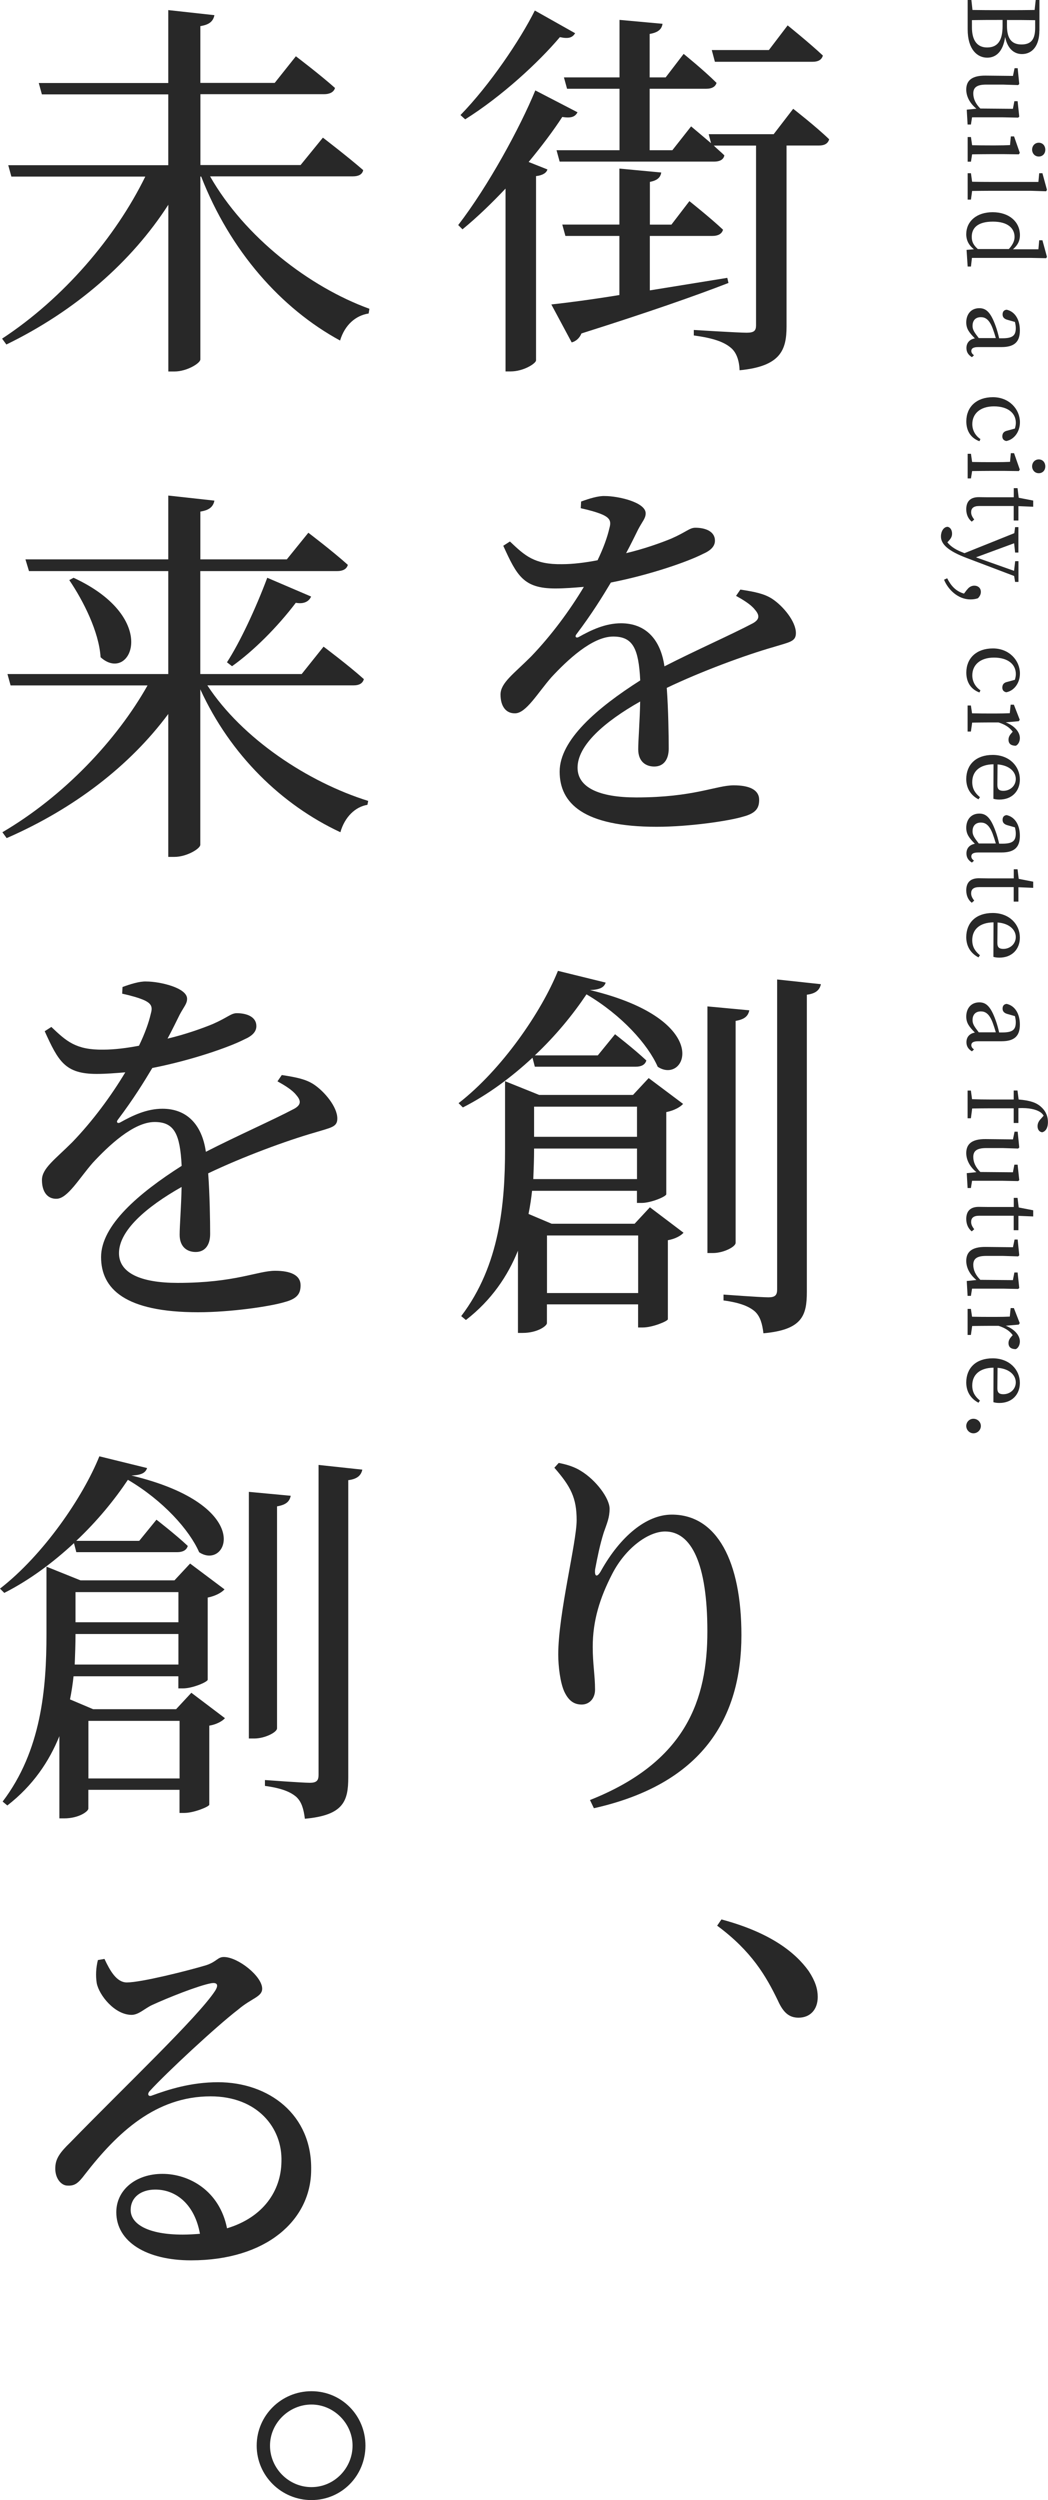
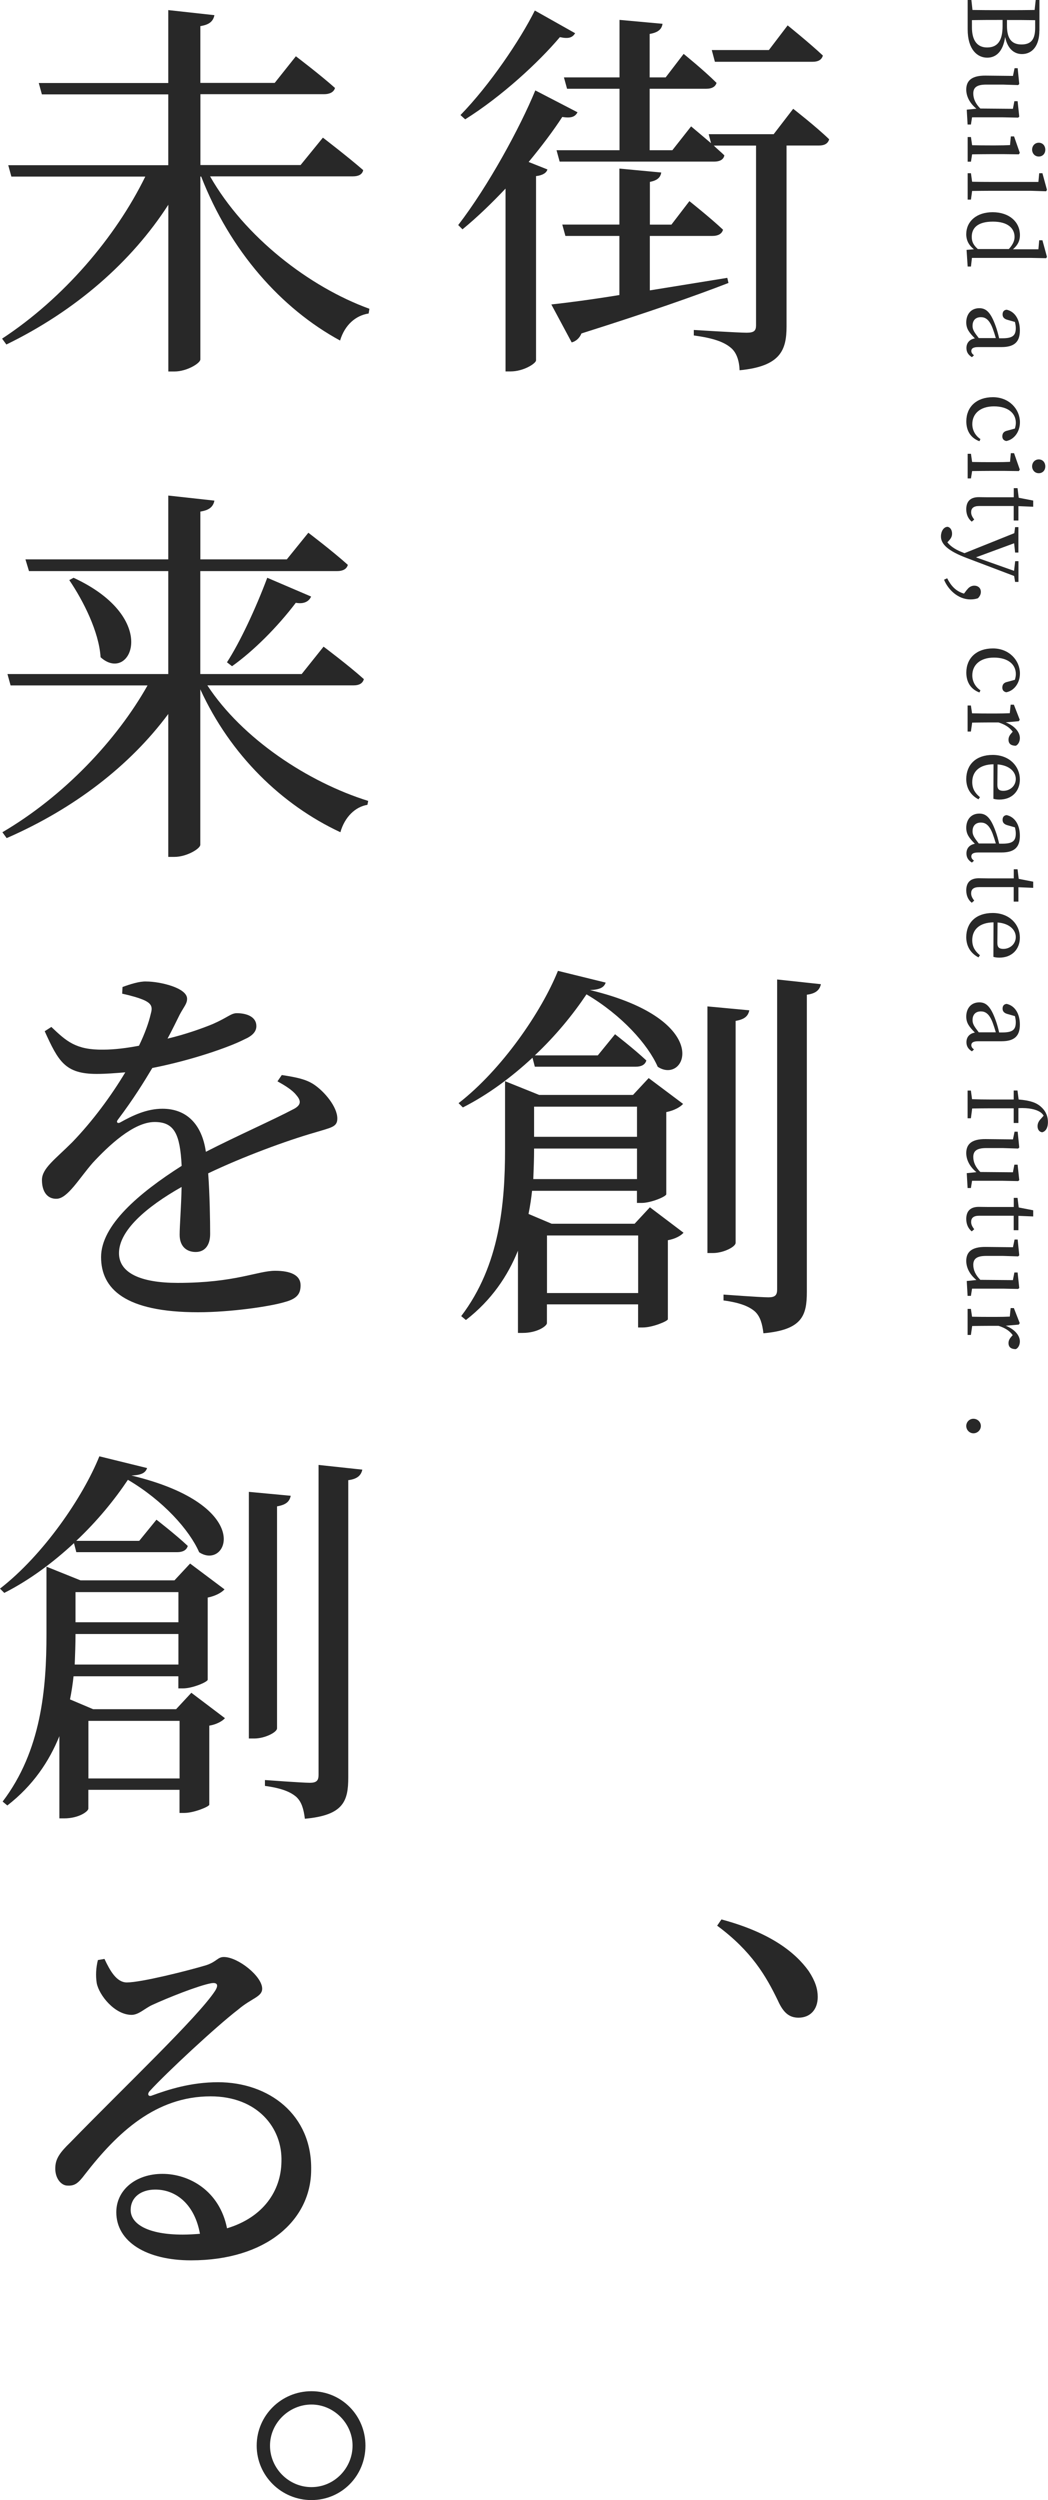
<svg xmlns="http://www.w3.org/2000/svg" id="_レイヤー_2" data-name="レイヤー 2" viewBox="0 0 171.4 408.69">
  <defs>
    <style>
      .cls-1 {
        fill: #282828;
      }
    </style>
  </defs>
  <g id="design">
    <g>
      <g>
        <path class="cls-1" d="M94.46,18.35c-.38.7-.96,1.02-2.5.77-1.41,2.18-3.33,4.74-5.5,7.36l3.07,1.22c-.13.51-.7.96-1.86,1.09v30.14c-.06.51-2.05,1.79-4.16,1.79h-.83v-29.89c-2.24,2.37-4.61,4.67-7.04,6.66l-.7-.7c4.93-6.4,10.11-15.94,12.61-22.01l6.91,3.58ZM94.07,5.43c-.45.7-1.02.96-2.5.64-3.46,4.1-9.47,9.66-15.49,13.44l-.77-.7c4.74-4.86,9.73-12.22,12.16-17.09l6.59,3.71ZM119.16,46.25c-5.44,2.11-13.12,4.8-24.06,8.26-.32.77-.9,1.28-1.6,1.47l-3.33-6.21c2.43-.26,6.4-.77,11.13-1.54v-9.66h-8.83l-.51-1.86h9.34v-9.15l6.85.64c-.13.77-.58,1.28-1.86,1.54v6.98h3.52l2.94-3.84s3.39,2.69,5.5,4.67c-.19.7-.83,1.02-1.73,1.02h-10.24v8.9c3.97-.64,8.32-1.34,12.67-2.05l.19.83ZM129.72,17.78s3.71,2.88,5.89,4.99c-.19.7-.77,1.02-1.66,1.02h-5.31v29.57c0,3.84-.96,6.53-7.68,7.17-.06-1.6-.51-2.94-1.47-3.71-1.09-.9-2.75-1.54-6.02-1.98v-.9s7.23.45,8.64.45c1.22,0,1.54-.32,1.54-1.22v-29.37h-6.91c.58.58,1.22,1.09,1.73,1.6-.13.7-.77,1.02-1.66,1.02h-25.28l-.51-1.86h10.3v-10.05h-8.58l-.51-1.86h9.09V3.25l7.04.64c-.13.83-.64,1.41-2.11,1.66v7.1h2.62l2.94-3.84s3.33,2.69,5.38,4.74c-.19.64-.77.96-1.66.96h-9.28v10.05h3.71l3.07-3.9s1.6,1.34,3.26,2.75l-.38-1.47h10.62l3.2-4.16ZM116.92,10.1l-.51-1.92h9.34l3.07-4.03s3.58,2.88,5.76,4.93c-.19.7-.77,1.02-1.66,1.02h-16Z" />
-         <path class="cls-1" d="M121.08,96.38c2.5.38,3.97.7,5.25,1.54,1.73,1.15,3.84,3.65,3.84,5.57,0,1.41-1.02,1.47-3.71,2.3-4.67,1.34-11.78,3.97-17.41,6.66.26,3.58.32,7.87.32,9.92,0,1.79-.83,2.94-2.37,2.94-1.34,0-2.62-.77-2.62-2.82,0-1.47.26-4.61.32-7.81-5.89,3.33-10.24,7.17-10.24,10.82,0,3.2,3.46,4.86,9.6,4.86,9.41,0,13.06-1.98,15.94-1.98,2.5,0,4.16.7,4.16,2.37,0,1.28-.45,2.18-2.62,2.75-2.3.7-8.77,1.66-14.14,1.66-11.97,0-15.87-3.84-15.87-9.02s6.14-10.43,13.18-14.91c-.26-5.25-1.22-7.17-4.42-7.17-3.46,0-7.55,3.9-10.11,6.66-2.24,2.56-4.1,5.82-5.89,5.89-1.54.06-2.43-1.15-2.43-3.07s2.18-3.39,4.99-6.21c3.33-3.46,6.34-7.55,8.64-11.39-1.6.13-3.14.26-4.67.26-5.18,0-6.27-2.05-8.51-6.98l1.09-.7c2.43,2.3,3.97,3.78,8.51,3.71,1.79,0,3.84-.26,5.82-.64.96-1.98,1.6-3.78,1.92-5.18.32-1.09.19-1.66-1.02-2.24-.83-.38-2.18-.77-3.65-1.09l.06-1.09c1.22-.45,2.82-.96,3.9-.9,2.18,0,6.66,1.02,6.66,2.82,0,.83-.51,1.28-1.22,2.62-.51,1.02-1.22,2.5-1.98,3.9,2.94-.7,5.63-1.66,7.36-2.37,2.5-1.09,3.01-1.79,3.97-1.79,1.6,0,3.2.58,3.2,2.11,0,.9-.64,1.6-1.98,2.18-2.37,1.22-8.51,3.39-15.04,4.67-1.34,2.24-3.07,5.06-5.63,8.45-.32.38-.06.7.38.45,2.05-1.15,4.35-2.24,6.91-2.24,3.97,0,6.46,2.56,7.1,7.04,4.99-2.56,10.94-5.18,14.46-7.04,1.02-.58,1.22-1.22.32-2.24-.64-.83-1.92-1.6-3.07-2.24l.7-1.02Z" />
        <path class="cls-1" d="M87.09,172.91c-3.39,3.14-7.23,6.02-11.39,8.13l-.7-.7c7.1-5.5,13.57-14.97,16.25-21.63l7.81,1.92c-.26.77-.9,1.15-2.56,1.22,20.48,4.93,15.68,15.61,11.07,12.54-1.6-3.65-5.89-8.45-11.65-11.84-2.18,3.26-4.99,6.72-8.45,9.98h10.3l2.82-3.46s3.14,2.43,5.12,4.29c-.19.7-.83,1.02-1.73,1.02h-16.51l-.38-1.47ZM106.29,197.36l5.5,4.16c-.38.45-1.34,1.02-2.56,1.22v12.93c-.06.32-2.5,1.34-4.1,1.34h-.77v-3.78h-14.91v3.07c0,.45-1.54,1.6-3.97,1.6h-.77v-13.44c-1.66,4.1-4.29,8.06-8.51,11.33l-.77-.64c6.33-8.32,7.17-18.49,7.17-27.33v-11.07l5.57,2.24h15.36l2.56-2.75,5.63,4.22c-.45.51-1.47,1.09-2.75,1.34v13.44c-.06.38-2.5,1.41-4.03,1.41h-.77v-1.98h-17.15c-.13,1.22-.32,2.5-.58,3.78l3.78,1.6h13.57l2.5-2.69ZM104.18,192.75v-4.99h-16.83v.06c0,1.54-.06,3.2-.13,4.93h16.96ZM87.35,180.91v4.93h16.83v-4.93h-16.83ZM104.37,211.38v-9.41h-14.91v9.41h14.91ZM120.31,203.18c0,.64-1.98,1.66-3.71,1.66h-.9v-40.32l6.85.64c-.19.9-.7,1.47-2.24,1.73v36.29ZM134.26,160.88c-.19.9-.77,1.54-2.3,1.73v48.57c0,3.9-.77,6.21-7.1,6.78-.19-1.54-.51-2.75-1.41-3.58-.9-.77-2.3-1.41-5.12-1.79v-.96s6.08.45,7.36.45c1.09,0,1.41-.38,1.41-1.28v-50.68l7.17.77Z" />
-         <path class="cls-1" d="M90.68,239.92l.7-.77c1.34.26,2.56.64,3.58,1.28,2.56,1.54,4.74,4.54,4.74,6.21,0,1.47-.45,2.43-.96,3.9-.64,2.05-1.02,3.97-1.41,6.02-.13,1.28.38,1.34,1.02.13,3.07-5.44,7.3-9.09,11.52-9.09,7.42,0,11.39,7.68,11.39,19.71,0,13.57-6.4,24.32-24.13,28.29l-.64-1.34c15.81-6.27,19.2-16.51,19.2-27.58s-2.62-16.32-6.91-16.32c-2.75,0-6.46,2.69-8.64,6.91-2.05,3.97-3.2,7.68-3.2,11.97,0,2.75.38,4.67.38,6.98,0,1.47-.96,2.43-2.18,2.43s-2.11-.58-2.82-2.05c-.7-1.47-1.02-4.22-1.02-6.14,0-6.66,3.01-18.3,3.01-21.95s-.96-5.5-3.65-8.58Z" />
        <path class="cls-1" d="M118,313.78c7.87,2.11,12.03,5.31,14.27,8.45,1.09,1.66,1.47,2.94,1.47,4.22,0,2.11-1.28,3.39-3.14,3.39-1.54,0-2.5-.83-3.39-2.82-1.92-3.97-4.29-8.06-9.92-12.22l.7-1.02Z" />
        <path class="cls-1" d="M34.37,28.85c5.63,9.86,16.19,18.05,26.05,21.63l-.13.77c-2.11.32-3.9,1.86-4.67,4.42-9.66-5.25-17.98-14.65-22.72-26.81h-.13v29.89c0,.64-2.24,1.98-4.22,1.98h-1.02v-27.26c-6.01,9.34-15.17,17.34-26.49,22.85l-.7-.96c10.05-6.59,18.56-16.57,23.42-26.49H1.86l-.51-1.86h26.17v-11.58H6.85l-.51-1.86h21.18V1.65l7.55.83c-.19.9-.7,1.54-2.3,1.79v9.28h12.16l3.46-4.35s3.97,3.01,6.4,5.18c-.19.7-.9,1.02-1.79,1.02h-20.22v11.58h16.38l3.65-4.48s4.1,3.14,6.59,5.31c-.13.7-.77,1.02-1.66,1.02h-23.36Z" />
        <path class="cls-1" d="M33.92,112.05c5.7,8.7,16.45,15.81,26.3,18.88l-.13.64c-1.98.32-3.71,1.98-4.42,4.48-9.6-4.48-17.98-12.61-22.91-23.36v25.41c0,.64-2.24,1.98-4.22,1.98h-1.02v-23.36c-6.27,8.45-15.42,15.49-26.43,20.29l-.7-.96c10.05-5.89,18.69-15.04,23.74-24H1.73l-.51-1.86h26.3v-16.83H4.74l-.58-1.92h23.36v-10.43l7.55.83c-.19.9-.7,1.54-2.3,1.79v7.81h14.14l3.52-4.35s3.97,3.01,6.46,5.25c-.19.7-.83,1.02-1.73,1.02h-22.4v16.83h16.58l3.58-4.48s4.1,3.07,6.59,5.31c-.19.7-.77,1.02-1.66,1.02h-23.93ZM12.03,94.45c14.4,6.66,9.28,17.41,4.42,12.99-.26-4.16-2.82-9.22-5.12-12.61l.7-.38ZM37.12,108.27c2.11-3.26,4.67-8.7,6.59-13.82l7.17,3.07c-.32.77-1.15,1.28-2.5,1.02-3.01,3.97-6.91,7.87-10.43,10.37l-.83-.64Z" />
        <path class="cls-1" d="M46.08,175.74c2.5.38,3.97.7,5.25,1.54,1.73,1.15,3.84,3.65,3.84,5.57,0,1.41-1.02,1.47-3.71,2.3-4.67,1.34-11.78,3.97-17.41,6.66.26,3.58.32,7.87.32,9.92,0,1.79-.83,2.94-2.37,2.94-1.34,0-2.62-.77-2.62-2.82,0-1.47.26-4.61.32-7.81-5.89,3.33-10.24,7.17-10.24,10.82,0,3.2,3.46,4.86,9.6,4.86,9.41,0,13.06-1.98,15.94-1.98,2.5,0,4.16.7,4.16,2.37,0,1.28-.45,2.18-2.62,2.75-2.3.7-8.77,1.66-14.14,1.66-11.97,0-15.87-3.84-15.87-9.02s6.14-10.43,13.18-14.91c-.26-5.25-1.22-7.17-4.42-7.17-3.46,0-7.55,3.9-10.11,6.66-2.24,2.56-4.1,5.82-5.89,5.89-1.54.06-2.43-1.15-2.43-3.07s2.18-3.39,4.99-6.21c3.33-3.46,6.34-7.55,8.64-11.39-1.6.13-3.14.26-4.67.26-5.18,0-6.27-2.05-8.51-6.98l1.09-.7c2.43,2.3,3.97,3.78,8.51,3.71,1.79,0,3.84-.26,5.82-.64.96-1.98,1.6-3.78,1.92-5.18.32-1.09.19-1.66-1.02-2.24-.83-.38-2.18-.77-3.65-1.09l.06-1.09c1.22-.45,2.82-.96,3.9-.9,2.18,0,6.66,1.02,6.66,2.82,0,.83-.51,1.28-1.22,2.62-.51,1.02-1.22,2.5-1.98,3.9,2.94-.7,5.63-1.66,7.36-2.37,2.5-1.09,3.01-1.79,3.97-1.79,1.6,0,3.2.58,3.2,2.11,0,.9-.64,1.6-1.98,2.18-2.37,1.22-8.51,3.39-15.04,4.67-1.34,2.24-3.07,5.06-5.63,8.45-.32.38-.06.7.38.45,2.05-1.15,4.35-2.24,6.91-2.24,3.97,0,6.46,2.56,7.1,7.04,4.99-2.56,10.94-5.18,14.46-7.04,1.02-.58,1.22-1.22.32-2.24-.64-.83-1.92-1.6-3.07-2.24l.7-1.02Z" />
        <path class="cls-1" d="M12.09,252.27c-3.39,3.14-7.23,6.02-11.39,8.13l-.7-.7c7.1-5.5,13.57-14.97,16.25-21.63l7.81,1.92c-.26.77-.9,1.15-2.56,1.22,20.48,4.93,15.68,15.62,11.07,12.54-1.6-3.65-5.89-8.45-11.65-11.84-2.18,3.26-4.99,6.72-8.45,9.98h10.3l2.82-3.46s3.14,2.43,5.12,4.29c-.19.7-.83,1.02-1.73,1.02H12.48l-.38-1.47ZM31.29,276.72l5.5,4.16c-.38.45-1.34,1.02-2.56,1.22v12.93c-.06.32-2.5,1.34-4.1,1.34h-.77v-3.78h-14.91v3.07c0,.45-1.54,1.6-3.97,1.6h-.77v-13.44c-1.66,4.1-4.29,8.06-8.51,11.33l-.77-.64c6.33-8.32,7.17-18.49,7.17-27.33v-11.07l5.57,2.24h15.36l2.56-2.75,5.63,4.22c-.45.51-1.47,1.09-2.75,1.34v13.44c-.06.38-2.5,1.41-4.03,1.41h-.77v-1.98H12.03c-.13,1.22-.32,2.5-.58,3.78l3.78,1.6h13.57l2.5-2.69ZM29.18,272.11v-4.99H12.35v.06c0,1.54-.06,3.2-.13,4.93h16.96ZM12.35,260.27v4.93h16.83v-4.93H12.35ZM29.37,290.73v-9.41h-14.91v9.41h14.91ZM45.31,282.54c0,.64-1.98,1.66-3.71,1.66h-.9v-40.32l6.85.64c-.19.9-.7,1.47-2.24,1.73v36.29ZM59.26,240.24c-.19.9-.77,1.54-2.3,1.73v48.57c0,3.9-.77,6.21-7.1,6.78-.19-1.54-.51-2.75-1.41-3.58-.9-.77-2.3-1.41-5.12-1.79v-.96s6.08.45,7.36.45c1.09,0,1.41-.38,1.41-1.28v-50.68l7.17.77Z" />
        <path class="cls-1" d="M17.09,320.24c.9,1.92,1.98,3.84,3.65,3.84,2.37,0,9.98-1.92,12.99-2.82,1.73-.58,1.86-1.34,2.88-1.34,2.3,0,6.27,3.14,6.27,5.18,0,1.34-1.73,1.54-3.9,3.39-3.52,2.69-11.78,10.37-14.46,13.31-.51.51-.26,1.02.32.77,2.62-.96,6.34-2.18,10.82-2.18,8.32,0,15.42,5.31,15.23,14.4-.06,8.13-7.29,14.72-19.65,14.72-7.23,0-12.22-3.01-12.22-7.87,0-3.65,3.2-6.27,7.55-6.27s9.34,2.75,10.56,8.9c5.95-1.79,8.83-6.14,8.9-10.88.19-5.57-3.97-10.69-11.58-10.69-8.96,0-15.23,5.89-20.54,12.73-1.15,1.54-1.73,1.92-2.88,1.86-1.02,0-2.11-1.22-1.98-3.07.06-1.34.77-2.37,2.43-3.97,8.77-9.02,20.86-20.48,23.68-24.77.7-1.09.26-1.41-.58-1.28-2.11.38-7.1,2.37-9.73,3.58-1.22.58-2.18,1.6-3.33,1.6-2.75,0-5.31-3.2-5.7-5.18-.19-1.22-.13-2.5.19-3.78l1.09-.19ZM32.7,365.17c-.83-4.67-3.78-7.23-7.3-7.23-2.37,0-4.03,1.28-4.03,3.33,0,2.3,2.82,4.03,8.51,4.03.96,0,1.92-.06,2.82-.13Z" />
        <path class="cls-1" d="M41.98,399.8c0-4.93,4.03-8.9,8.96-8.9s8.83,3.97,8.83,8.9-3.9,8.9-8.83,8.9-8.96-3.97-8.96-8.9ZM44.16,399.8c0,3.65,3.01,6.78,6.78,6.78s6.72-3.14,6.72-6.78-3.07-6.72-6.72-6.72-6.78,3.01-6.78,6.72Z" />
      </g>
      <g>
        <path class="cls-1" d="M169.99,5.01c0,2.5-1.18,3.83-2.85,3.83-1.22,0-2.35-.8-2.75-2.79-.34,2.38-1.49,3.38-2.93,3.38-1.6,0-3.2-1.3-3.2-4.64V0h.61l.18,1.63c1.55.03,3.12.03,4.69.03h.85c1.55,0,3.09,0,4.62-.03l.18-1.63h.61v5.01ZM158.96,4.45c0,2.19.88,3.31,2.48,3.31,1.68,0,2.53-1.06,2.53-3.49v-1.01c-1.83,0-3.43,0-5.01.03v1.15ZM169.3,3.3c-1.5-.03-3.06-.03-4.61-.03v.93c0,2.11.75,3.07,2.38,3.07s2.23-.9,2.23-2.74v-1.23Z" />
        <path class="cls-1" d="M158.78,20.36h-.53l-.14-2.43,1.58-.16c-1.1-.9-1.66-2.02-1.66-3.12,0-1.42.83-2.31,3.17-2.29l4.47.05.26-1.26h.51l.26,2.58-.18.18-2.48-.08h-2.75c-1.57,0-2.11.5-2.11,1.46,0,.85.38,1.68,1.15,2.45l5.33.05.24-1.25h.53l.27,2.53-.18.16-2.48-.05h-5.06l-.19,1.2Z" />
        <path class="cls-1" d="M158.8,26.43h-.54v-4.03h.54l.19,1.34c.9.02,2.13.03,2.95.03h.93c.98,0,1.55-.02,2.32-.05l.13-1.42h.53l.94,2.69-.16.24-2.34-.03h-2.35c-.82,0-2.05.02-2.95.03l-.19,1.2ZM169.89,23.33c.64,0,1.07.5,1.07,1.14s-.43,1.12-1.07,1.12-1.09-.51-1.09-1.12c0-.64.46-1.14,1.09-1.14Z" />
        <path class="cls-1" d="M158.8,32.63h-.54v-4.31h.54l.19,1.39c.96.02,1.99.03,2.95.03h7.89l.13-1.42h.53l.74,2.71-.13.24-2.5-.08h-6.66c-.96,0-1.98.02-2.95.03l-.19,1.41Z" />
        <path class="cls-1" d="M158.8,43.57h-.54l-.18-2.72,1.2-.1c-.78-.62-1.25-1.39-1.25-2.46,0-2.15,1.74-3.6,4.31-3.6,2.72,0,4.47,1.58,4.47,3.75,0,.82-.27,1.57-1.14,2.31h4.16l.13-1.47h.53l.74,2.71-.13.22-2.5-.05h-9.64l-.16,1.42ZM165,40.71c.7-.78.93-1.39.93-1.98,0-1.34-1.02-2.5-3.54-2.5s-3.46,1.06-3.46,2.48c0,.77.24,1.33.99,2h5.07Z" />
        <path class="cls-1" d="M158.96,58.39c-.66-.4-.9-.9-.9-1.5,0-.86.53-1.42,1.38-1.57-.94-.96-1.41-1.57-1.41-2.62,0-1.28.74-2.32,2.14-2.32,1.07,0,1.84.61,2.66,2.9.21.56.42,1.31.58,2.02h.54c1.73,0,2.18-.5,2.18-1.68,0-.3-.05-.62-.14-.99l-1.2-.34c-.54-.14-.82-.43-.82-.88,0-.48.24-.74.67-.78,1.34.3,2.16,1.58,2.16,3.39s-.83,2.72-3.01,2.72h-3.81c-.83,0-1.12.24-1.12.64,0,.29.16.48.43.7l-.34.32ZM162.87,55.28c-.18-.62-.38-1.23-.53-1.62-.59-1.54-1.28-1.81-1.92-1.81-.94,0-1.36.61-1.36,1.42,0,.62.26,1.02,1.02,2h2.79Z" />
        <path class="cls-1" d="M160.18,72.13c-1.36-.51-2.14-1.62-2.14-3.25,0-2.37,1.68-3.95,4.35-3.95s4.42,1.97,4.42,4.1c0,1.55-.94,2.83-2.24,3.07-.43-.1-.64-.35-.64-.77,0-.56.32-.83.82-.93l1.23-.34c.11-.34.16-.67.16-.94,0-1.6-1.31-2.69-3.58-2.69s-3.54,1.22-3.54,2.9c0,1.01.5,1.89,1.33,2.45l-.16.35Z" />
        <path class="cls-1" d="M158.8,78.21h-.54v-4.03h.54l.19,1.34c.9.02,2.13.03,2.95.03h.93c.98,0,1.55-.02,2.32-.05l.13-1.42h.53l.94,2.69-.16.24-2.34-.03h-2.35c-.82,0-2.05.02-2.95.03l-.19,1.2ZM169.89,75.1c.64,0,1.07.5,1.07,1.14s-.43,1.12-1.07,1.12-1.09-.51-1.09-1.12c0-.64.46-1.14,1.09-1.14Z" />
        <path class="cls-1" d="M158.93,85.28c-.56-.45-.9-1.14-.9-2.03,0-1.25.64-1.98,2.05-1.98.42,0,.8.02,1.46.02h4.26v-1.49h.62l.19,1.57,2.37.46v1.01l-2.42-.1v2.35h-.77v-2.37h-5.65c-.93,0-1.31.38-1.31,1.01,0,.42.16.74.5,1.2l-.4.35Z" />
        <path class="cls-1" d="M166.02,95.14l-.16-.98-7.78-2.95c-3.01-1.14-4.19-2.24-4.19-3.52,0-.83.45-1.57,1.1-1.57.5.11.72.61.72,1.12s-.21.82-.64,1.28l-.13.13c.61.78,1.55,1.3,2.61,1.7l.19.08,8.15-3.27.13-.99h.54v4.16h-.54l-.16-1.52-6.24,2.3,6.23,2.21.18-1.58h.54v3.39h-.54Z" />
        <path class="cls-1" d="M158.18,96.38c.32-.45.77-.64,1.17-.64.59,0,1.07.37,1.07,1.02,0,.32-.11.66-.48,1.04-.42.14-.78.19-1.23.19-2.03,0-3.67-1.62-4.31-3.22l.51-.24c.62,1.23,1.42,2.13,2.75,2.51l.51-.67Z" />
        <path class="cls-1" d="M160.18,113.2c-1.36-.51-2.14-1.62-2.14-3.25,0-2.37,1.68-3.95,4.35-3.95s4.42,1.97,4.42,4.1c0,1.55-.94,2.83-2.24,3.07-.43-.1-.64-.35-.64-.77,0-.56.32-.83.82-.93l1.23-.34c.11-.34.16-.67.16-.94,0-1.6-1.31-2.69-3.58-2.69s-3.54,1.22-3.54,2.9c0,1.01.5,1.89,1.33,2.45l-.16.35Z" />
        <path class="cls-1" d="M164.51,118.09c1.44.58,2.29,1.58,2.29,2.56,0,.54-.24,1.06-.66,1.26-.74,0-1.2-.29-1.2-.99,0-.42.19-.75.5-1.09l.19-.21c-.53-.72-1.25-1.18-2.32-1.52h-1.38c-.82,0-2.03.02-2.93.03l-.21,1.46h-.54v-4.26h.54l.19,1.28c.88.02,2.13.03,2.95.03h.91c.99,0,1.6-.02,2.31-.05l.14-1.39h.53l.96,2.46-.16.24-2.11.18Z" />
        <path class="cls-1" d="M162.5,124.94c-2.32.03-3.49,1.2-3.49,2.91,0,1.15.51,1.84,1.26,2.47l-.24.35c-1.23-.64-2-1.76-2-3.31,0-2.35,1.58-3.95,4.32-3.95s4.45,1.86,4.45,4.02c0,1.89-1.28,3.28-3.35,3.28-.4,0-.74-.05-.98-.13l.02-5.63ZM163.12,128.34c0,.77.4.94.98.94,1.09,0,2.03-.8,2.03-1.94,0-1.07-.9-2.21-2.98-2.38l-.03,3.38Z" />
        <path class="cls-1" d="M158.96,141.01c-.66-.4-.9-.9-.9-1.5,0-.86.53-1.42,1.38-1.57-.94-.96-1.41-1.57-1.41-2.62,0-1.28.74-2.32,2.14-2.32,1.07,0,1.84.61,2.66,2.9.21.56.42,1.31.58,2.02h.54c1.73,0,2.18-.5,2.18-1.68,0-.3-.05-.62-.14-.99l-1.2-.34c-.54-.14-.82-.43-.82-.88,0-.48.24-.74.67-.78,1.34.3,2.16,1.58,2.16,3.39s-.83,2.72-3.01,2.72h-3.81c-.83,0-1.12.24-1.12.64,0,.29.16.48.43.7l-.34.32ZM162.87,137.9c-.18-.62-.38-1.23-.53-1.62-.59-1.54-1.28-1.81-1.92-1.81-.94,0-1.36.61-1.36,1.42,0,.62.26,1.02,1.02,2h2.79Z" />
        <path class="cls-1" d="M158.93,147.58c-.56-.45-.9-1.14-.9-2.03,0-1.25.64-1.98,2.05-1.98.42,0,.8.02,1.46.02h4.26v-1.49h.62l.19,1.57,2.37.46v1.01l-2.42-.1v2.35h-.77v-2.37h-5.65c-.93,0-1.31.38-1.31,1.01,0,.42.16.74.5,1.2l-.4.35Z" />
        <path class="cls-1" d="M162.5,150.78c-2.32.03-3.49,1.2-3.49,2.91,0,1.15.51,1.84,1.26,2.47l-.24.35c-1.23-.64-2-1.76-2-3.31,0-2.35,1.58-3.95,4.32-3.95s4.45,1.86,4.45,4.02c0,1.89-1.28,3.28-3.35,3.28-.4,0-.74-.05-.98-.13l.02-5.63ZM163.12,154.18c0,.77.4.94.98.94,1.09,0,2.03-.8,2.03-1.94,0-1.07-.9-2.21-2.98-2.38l-.03,3.38Z" />
        <path class="cls-1" d="M158.96,171.87c-.66-.4-.9-.9-.9-1.5,0-.86.53-1.42,1.38-1.57-.94-.96-1.41-1.57-1.41-2.62,0-1.28.74-2.32,2.14-2.32,1.07,0,1.84.61,2.66,2.9.21.56.42,1.31.58,2.02h.54c1.73,0,2.18-.5,2.18-1.68,0-.3-.05-.62-.14-.99l-1.2-.34c-.54-.14-.82-.43-.82-.88,0-.48.24-.74.67-.78,1.34.3,2.16,1.58,2.16,3.39s-.83,2.72-3.01,2.72h-3.81c-.83,0-1.12.24-1.12.64,0,.29.16.48.43.7l-.34.32ZM162.87,168.77c-.18-.62-.38-1.23-.53-1.62-.59-1.54-1.28-1.81-1.92-1.81-.94,0-1.36.61-1.36,1.42,0,.62.26,1.02,1.02,2h2.79Z" />
        <path class="cls-1" d="M166.61,179.74c1.87.16,2.93.51,3.71,1.26.82.75,1.07,1.63,1.07,2.43s-.27,1.49-.93,1.67c-.43-.03-.77-.4-.77-.99,0-.46.19-.85.58-1.25l.42-.48c-.16-.26-.38-.48-.66-.64-.66-.38-1.68-.66-3.47-.59v2.43h-.77v-2.4h-3.86c-.98,0-1.95.02-2.93.03l-.21,1.6h-.54v-4.53h.54l.19,1.41c.99.03,1.95.05,2.95.05h3.86v-1.47h.62l.19,1.47Z" />
        <path class="cls-1" d="M158.78,194.21h-.53l-.14-2.43,1.58-.16c-1.1-.9-1.66-2.02-1.66-3.12,0-1.42.83-2.31,3.17-2.29l4.47.05.26-1.26h.51l.26,2.58-.18.18-2.48-.08h-2.75c-1.57,0-2.11.5-2.11,1.46,0,.85.38,1.68,1.15,2.45l5.33.05.24-1.25h.53l.27,2.53-.18.16-2.48-.05h-5.06l-.19,1.2Z" />
        <path class="cls-1" d="M158.93,201.3c-.56-.45-.9-1.14-.9-2.03,0-1.25.64-1.98,2.05-1.98.42,0,.8.02,1.46.02h4.26v-1.49h.62l.19,1.57,2.37.46v1.01l-2.42-.1v2.35h-.77v-2.37h-5.65c-.93,0-1.31.38-1.31,1.01,0,.42.16.74.5,1.2l-.4.35Z" />
        <path class="cls-1" d="M158.78,211.84h-.53l-.14-2.43,1.58-.16c-1.1-.9-1.66-2.02-1.66-3.12,0-1.42.83-2.31,3.17-2.29l4.47.05.26-1.26h.51l.26,2.58-.18.18-2.48-.08h-2.75c-1.57,0-2.11.5-2.11,1.46,0,.85.38,1.68,1.15,2.45l5.33.05.24-1.25h.53l.27,2.53-.18.16-2.48-.05h-5.06l-.19,1.2Z" />
        <path class="cls-1" d="M164.51,216.73c1.44.58,2.29,1.58,2.29,2.56,0,.54-.24,1.06-.66,1.26-.74,0-1.2-.29-1.2-.99,0-.42.19-.75.5-1.09l.19-.21c-.53-.72-1.25-1.18-2.32-1.52h-1.38c-.82,0-2.03.02-2.93.03l-.21,1.46h-.54v-4.26h.54l.19,1.28c.88.02,2.13.03,2.95.03h.91c.99,0,1.6-.02,2.31-.05l.14-1.39h.53l.96,2.46-.16.24-2.11.18Z" />
-         <path class="cls-1" d="M162.5,223.58c-2.32.03-3.49,1.2-3.49,2.91,0,1.15.51,1.84,1.26,2.47l-.24.35c-1.23-.64-2-1.76-2-3.31,0-2.35,1.58-3.95,4.32-3.95s4.45,1.86,4.45,4.02c0,1.89-1.28,3.28-3.35,3.28-.4,0-.74-.05-.98-.13l.02-5.63ZM163.12,226.98c0,.77.4.94.98.94,1.09,0,2.03-.8,2.03-1.94,0-1.07-.9-2.21-2.98-2.38l-.03,3.38Z" />
        <path class="cls-1" d="M159.2,231.93c.67,0,1.22.53,1.22,1.18s-.54,1.2-1.22,1.2c-.62,0-1.17-.53-1.17-1.2s.54-1.18,1.17-1.18Z" />
      </g>
    </g>
  </g>
</svg>